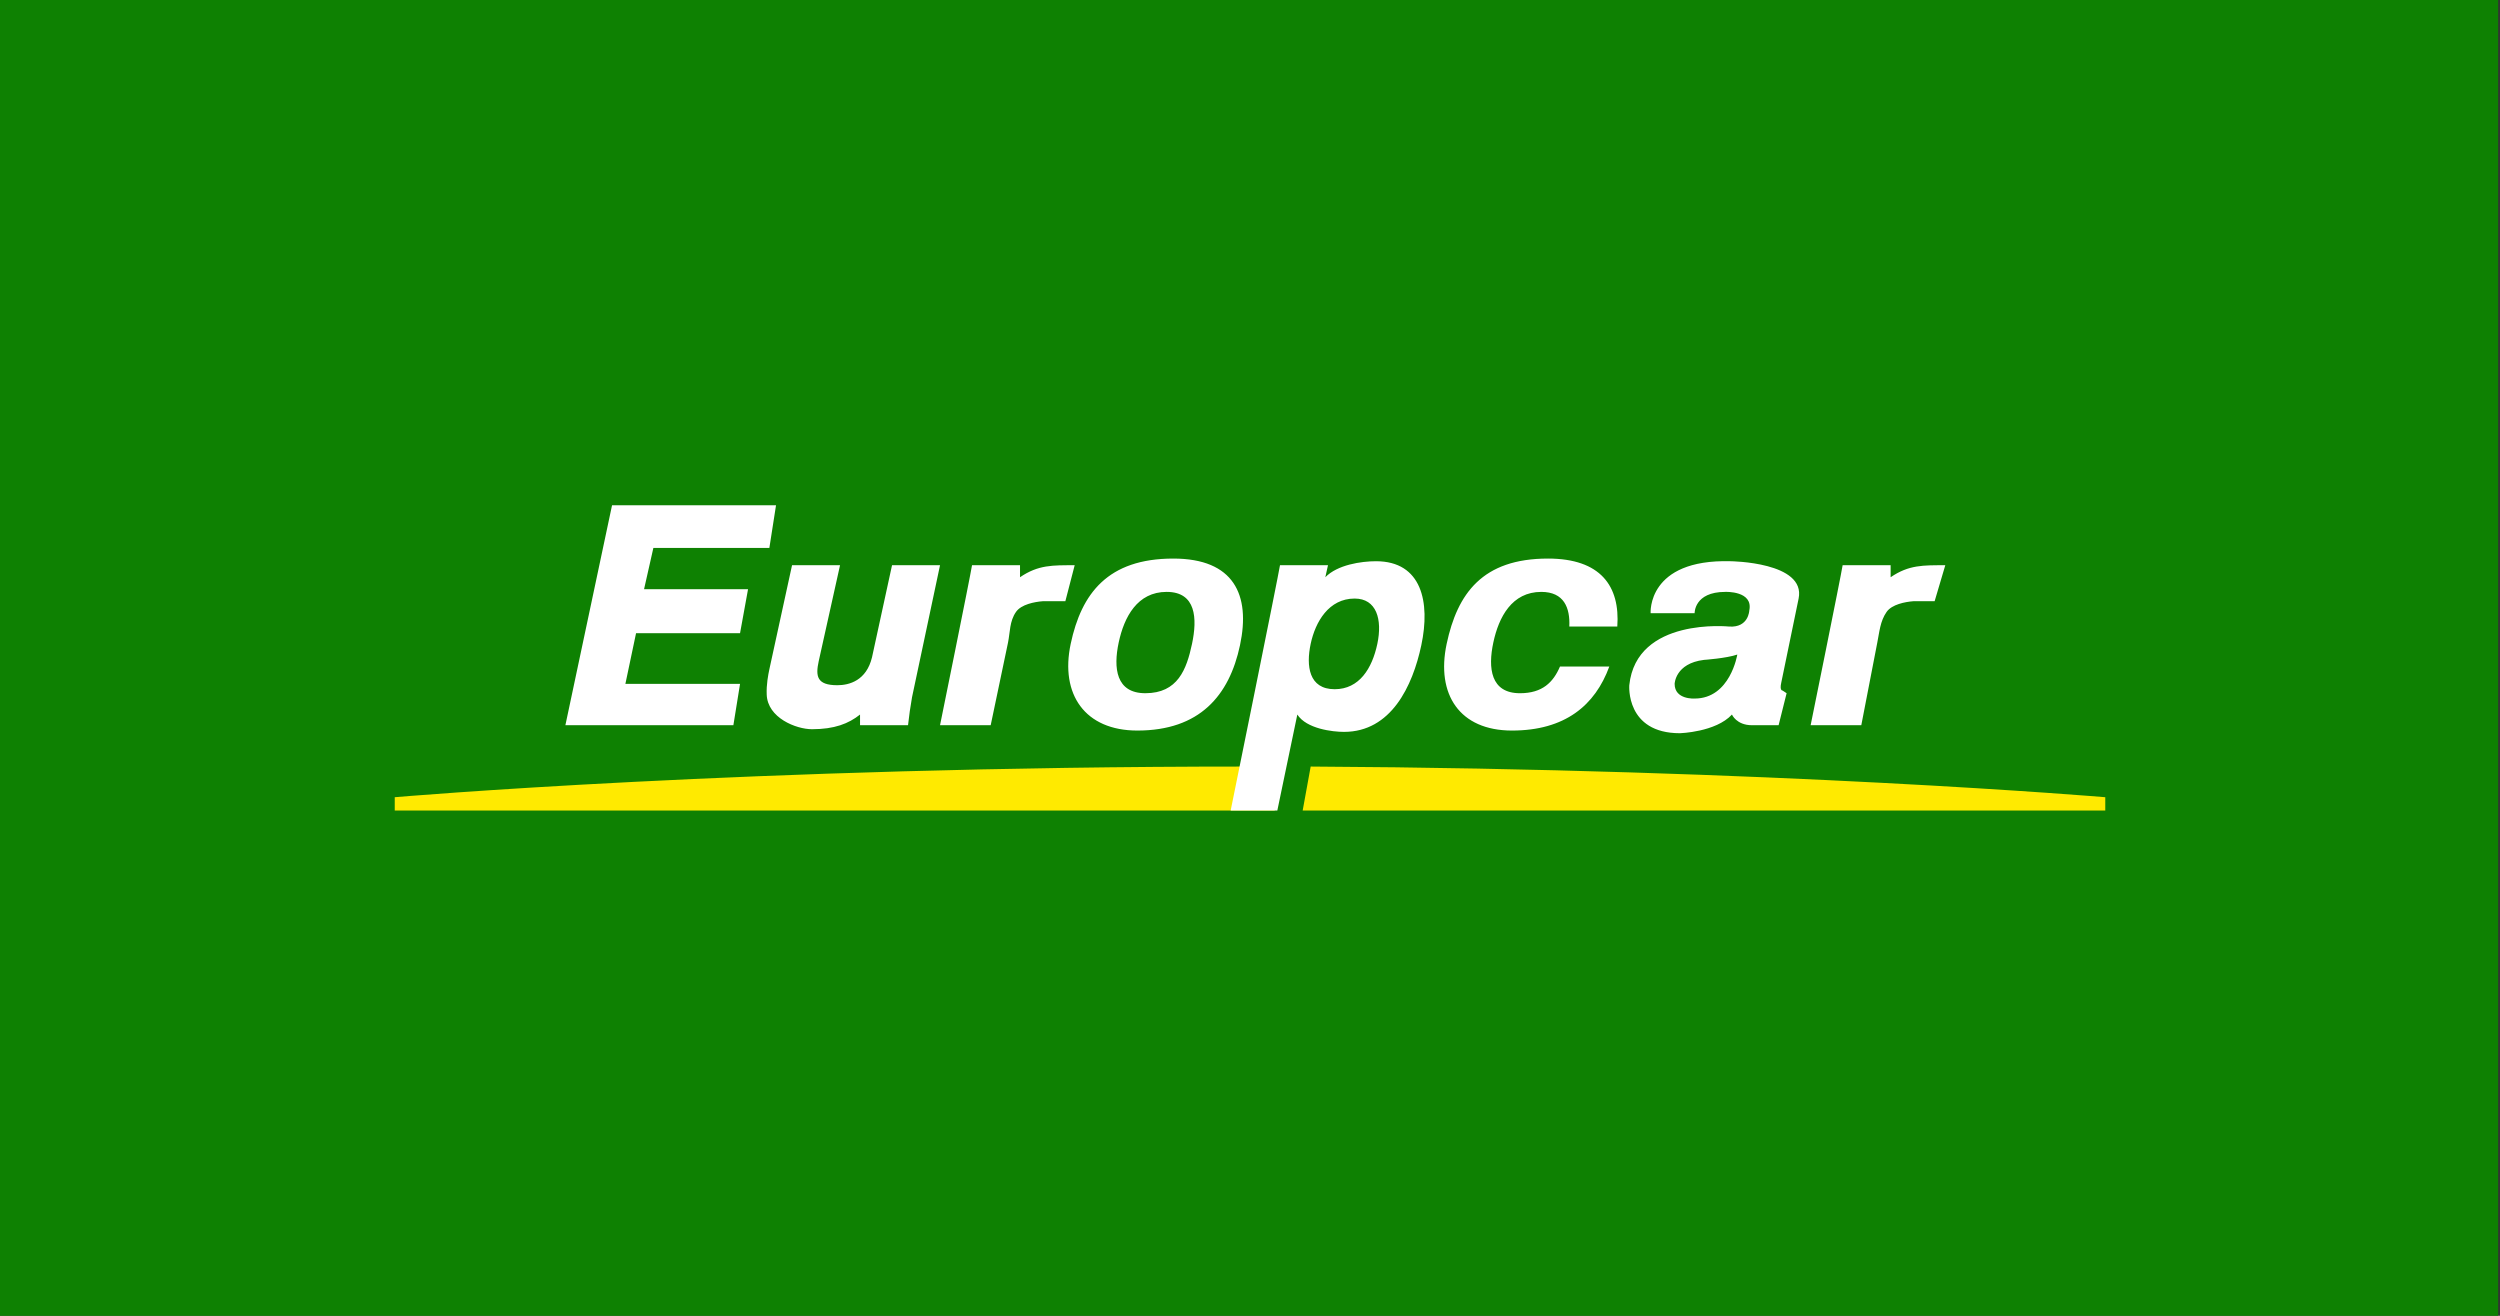
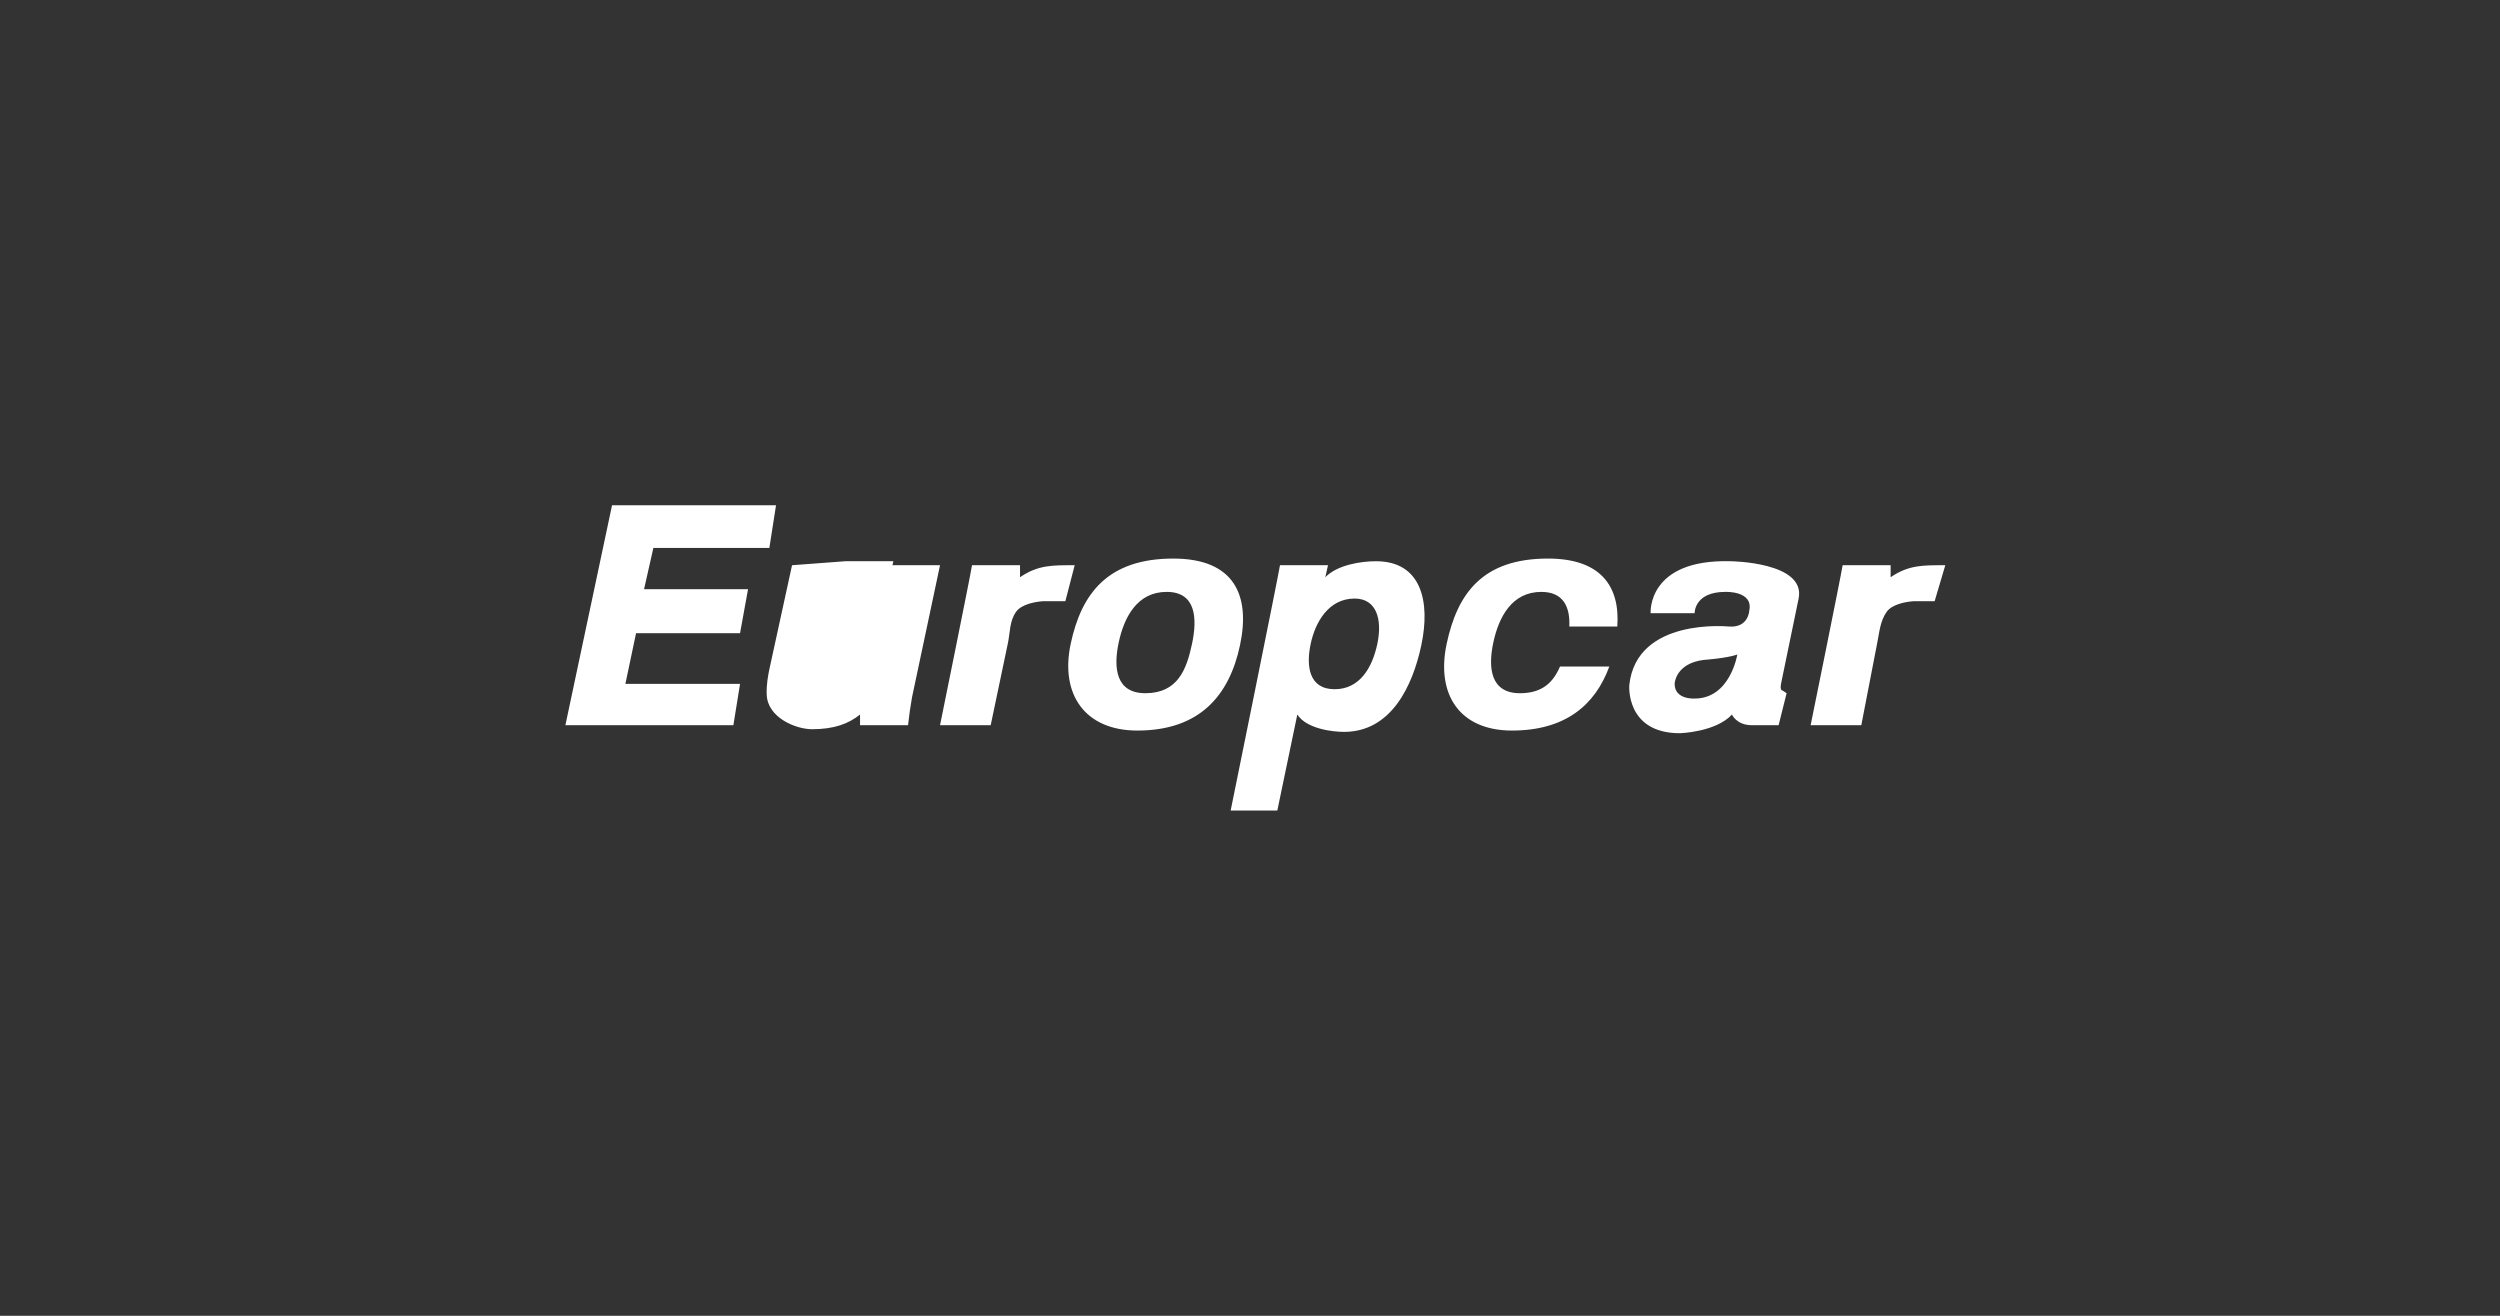
<svg xmlns="http://www.w3.org/2000/svg" version="1.1" viewBox="0 0 950 500" xml:space="preserve">
  <rect x="0" y="0" width="950" height="500" fill="#333333" stroke="none" />
-   <path class="mono" d="m-0.706 500h950v-500h-950z" style="fill:#0e8102" />
-   <path d="m473.23 291.29c-188.95 0-323.23 11.652-323.23 11.652v5.066h334.37l3.546-16.719c-4.276-0.016-9.423 0-14.692 0zm24.825 0-3.04 16.719h304.99v-5.066s-125.99-10.7-301.95-11.652z" style="fill:#ffea00" />
-   <path d="m232.58 191.99-17.732 83.593h63.835l2.533-15.705h-43.57l4.053-19.252h39.517l3.04-16.719h-39.517l3.546-15.705h44.076l2.533-16.212zm213.29 20.265c-24.885 0-34.937 13.233-39.01 32.424-4.073 19.171 5.431 32.931 25.331 32.931 23.649 0 34.937-13.253 39.01-32.424 4.093-19.191-2.371-32.931-25.331-32.931zm142.36 0c-24.885 0-34.43 13.253-38.504 32.424-4.073 19.191 4.924 32.931 24.825 32.931 20.184 0 31.593-9.606 36.984-24.318h-18.745c-2.553 5.978-6.667 10.132-15.199 10.132-11.166 0-12.2-9.545-10.132-19.252 2.067-9.707 7.072-19.252 18.238-19.252 8.613 0 10.984 6.039 10.639 13.172h18.238c1.094-15.381-6.343-25.838-26.344-25.838zm-65.355 1.013c-5.593 0-14.652 1.337-19.252 6.08l1.013-4.56h-18.239c-0.608 4.013-18.745 93.219-18.745 93.219h17.732l7.599-36.477c3.506 5.431 13.395 6.586 17.732 6.586 17.853 0 26.061-17.286 29.384-32.931 3.486-16.394 0.162-31.917-17.225-31.917zm134.76 0c-31.857-0.872-30.398 19.758-30.398 19.758h16.719s-0.224-8.106 11.652-8.106c0 0 10.72-0.486 9.119 7.093 0 0-0.224 6.546-7.599 6.08 0 0-35.302-3.668-37.997 22.292 0 0-1.459 18.239 19.252 18.239 0 0 13.598-0.405 19.758-7.093 0 0 1.722 4.053 7.599 4.053h10.133l3.04-12.159-1.519-1.013s-1.235 0.162-0.506-3.04l6.586-31.917c2.857-13.922-25.838-14.186-25.838-14.186zm-356.66 1.519-8.613 39.517c-0.446 2.067-1.175 5.857-1.013 9.626 0.305 8.856 11.166 13.172 17.225 13.172 8.491 0 13.902-2.108 18.239-5.573v4.053h18.239c0.405-3.648 0.871-6.991 1.519-10.639l10.639-50.156h-18.239l-7.599 34.957c-2.128 8.876-8.633 10.639-13.172 10.639-7.822 0-8.329-3.405-7.093-9.119l8.106-36.477h-18.239zm68.394 0c-0.708 4.499-12.159 60.795-12.159 60.795h19.252l6.586-31.411c0.811-3.972 0.546-8.086 3.04-11.652 1.986-2.857 7.052-3.81 10.133-4.053h8.613l3.546-13.679c-8.369 0-13.821-0.183-20.772 4.56v-4.56zm330.83 0c-0.71 4.499-12.159 60.795-12.159 60.795h19.252l6.08-31.411c0.811-3.972 1.054-8.086 3.546-11.652 2.006-2.857 7.052-3.81 10.133-4.053h8.106l4.053-13.679c-8.369 0-13.821-0.183-20.772 4.56v-4.56zm-256.86 10.132c11.166 0 11.693 10.051 9.626 19.758s-5.411 18.745-17.732 18.745c-11.166 0-12.2-9.545-10.132-19.252 2.067-9.707 7.072-19.252 18.238-19.252zm71.434 2.533c8.288 0 10.599 7.883 8.613 17.225-1.986 9.362-6.87 17.225-16.212 17.225-9.829 0-10.903-8.856-9.119-17.225 1.783-8.39 6.89-17.225 16.719-17.225zm145.4 21.278s-2.655 16.719-16.212 16.719c0 0-7.599 0.506-7.599-5.573 0 0 0.183-7.782 11.146-9.119 0 0 8.511-0.587 12.666-2.026z" style="fill:#fff" />
+   <path d="m232.58 191.99-17.732 83.593h63.835l2.533-15.705h-43.57l4.053-19.252h39.517l3.04-16.719h-39.517l3.546-15.705h44.076l2.533-16.212zm213.29 20.265c-24.885 0-34.937 13.233-39.01 32.424-4.073 19.171 5.431 32.931 25.331 32.931 23.649 0 34.937-13.253 39.01-32.424 4.093-19.191-2.371-32.931-25.331-32.931zm142.36 0c-24.885 0-34.43 13.253-38.504 32.424-4.073 19.191 4.924 32.931 24.825 32.931 20.184 0 31.593-9.606 36.984-24.318h-18.745c-2.553 5.978-6.667 10.132-15.199 10.132-11.166 0-12.2-9.545-10.132-19.252 2.067-9.707 7.072-19.252 18.238-19.252 8.613 0 10.984 6.039 10.639 13.172h18.238c1.094-15.381-6.343-25.838-26.344-25.838zm-65.355 1.013c-5.593 0-14.652 1.337-19.252 6.08l1.013-4.56h-18.239c-0.608 4.013-18.745 93.219-18.745 93.219h17.732l7.599-36.477c3.506 5.431 13.395 6.586 17.732 6.586 17.853 0 26.061-17.286 29.384-32.931 3.486-16.394 0.162-31.917-17.225-31.917zm134.76 0c-31.857-0.872-30.398 19.758-30.398 19.758h16.719s-0.224-8.106 11.652-8.106c0 0 10.72-0.486 9.119 7.093 0 0-0.224 6.546-7.599 6.08 0 0-35.302-3.668-37.997 22.292 0 0-1.459 18.239 19.252 18.239 0 0 13.598-0.405 19.758-7.093 0 0 1.722 4.053 7.599 4.053h10.133l3.04-12.159-1.519-1.013s-1.235 0.162-0.506-3.04l6.586-31.917c2.857-13.922-25.838-14.186-25.838-14.186zm-356.66 1.519-8.613 39.517c-0.446 2.067-1.175 5.857-1.013 9.626 0.305 8.856 11.166 13.172 17.225 13.172 8.491 0 13.902-2.108 18.239-5.573v4.053h18.239c0.405-3.648 0.871-6.991 1.519-10.639l10.639-50.156h-18.239l-7.599 34.957l8.106-36.477h-18.239zm68.394 0c-0.708 4.499-12.159 60.795-12.159 60.795h19.252l6.586-31.411c0.811-3.972 0.546-8.086 3.04-11.652 1.986-2.857 7.052-3.81 10.133-4.053h8.613l3.546-13.679c-8.369 0-13.821-0.183-20.772 4.56v-4.56zm330.83 0c-0.71 4.499-12.159 60.795-12.159 60.795h19.252l6.08-31.411c0.811-3.972 1.054-8.086 3.546-11.652 2.006-2.857 7.052-3.81 10.133-4.053h8.106l4.053-13.679c-8.369 0-13.821-0.183-20.772 4.56v-4.56zm-256.86 10.132c11.166 0 11.693 10.051 9.626 19.758s-5.411 18.745-17.732 18.745c-11.166 0-12.2-9.545-10.132-19.252 2.067-9.707 7.072-19.252 18.238-19.252zm71.434 2.533c8.288 0 10.599 7.883 8.613 17.225-1.986 9.362-6.87 17.225-16.212 17.225-9.829 0-10.903-8.856-9.119-17.225 1.783-8.39 6.89-17.225 16.719-17.225zm145.4 21.278s-2.655 16.719-16.212 16.719c0 0-7.599 0.506-7.599-5.573 0 0 0.183-7.782 11.146-9.119 0 0 8.511-0.587 12.666-2.026z" style="fill:#fff" />
</svg>